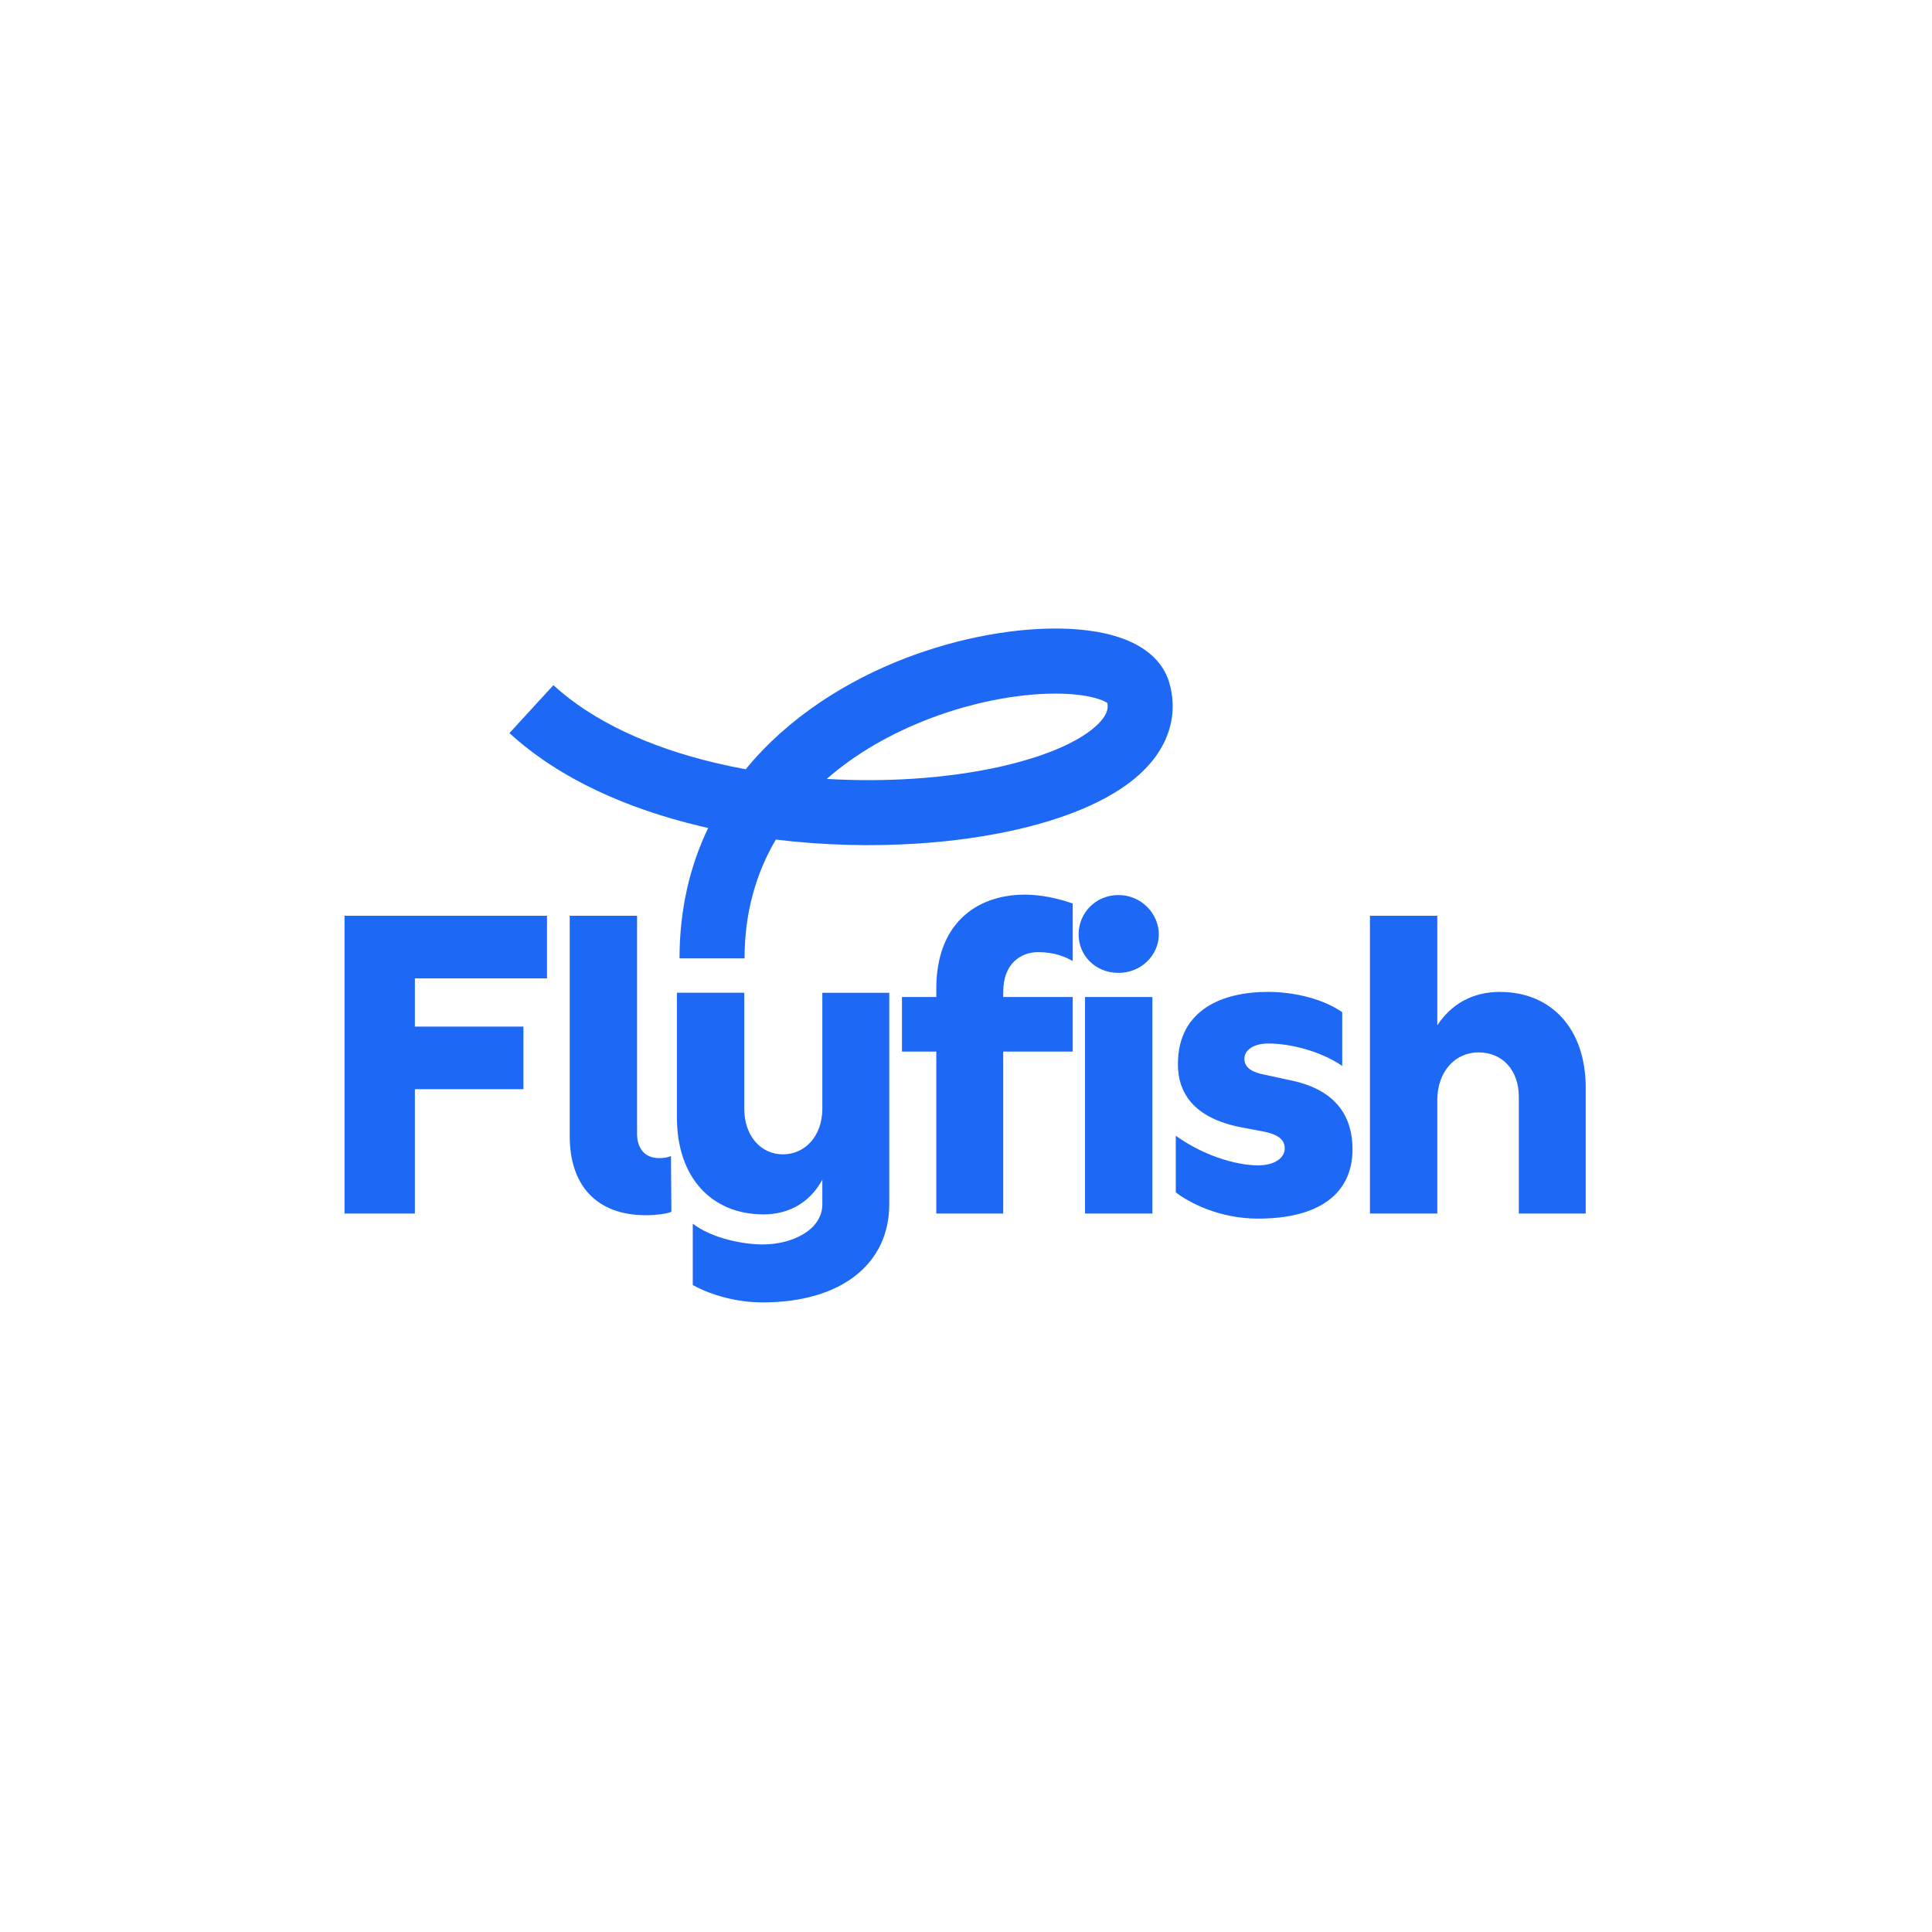
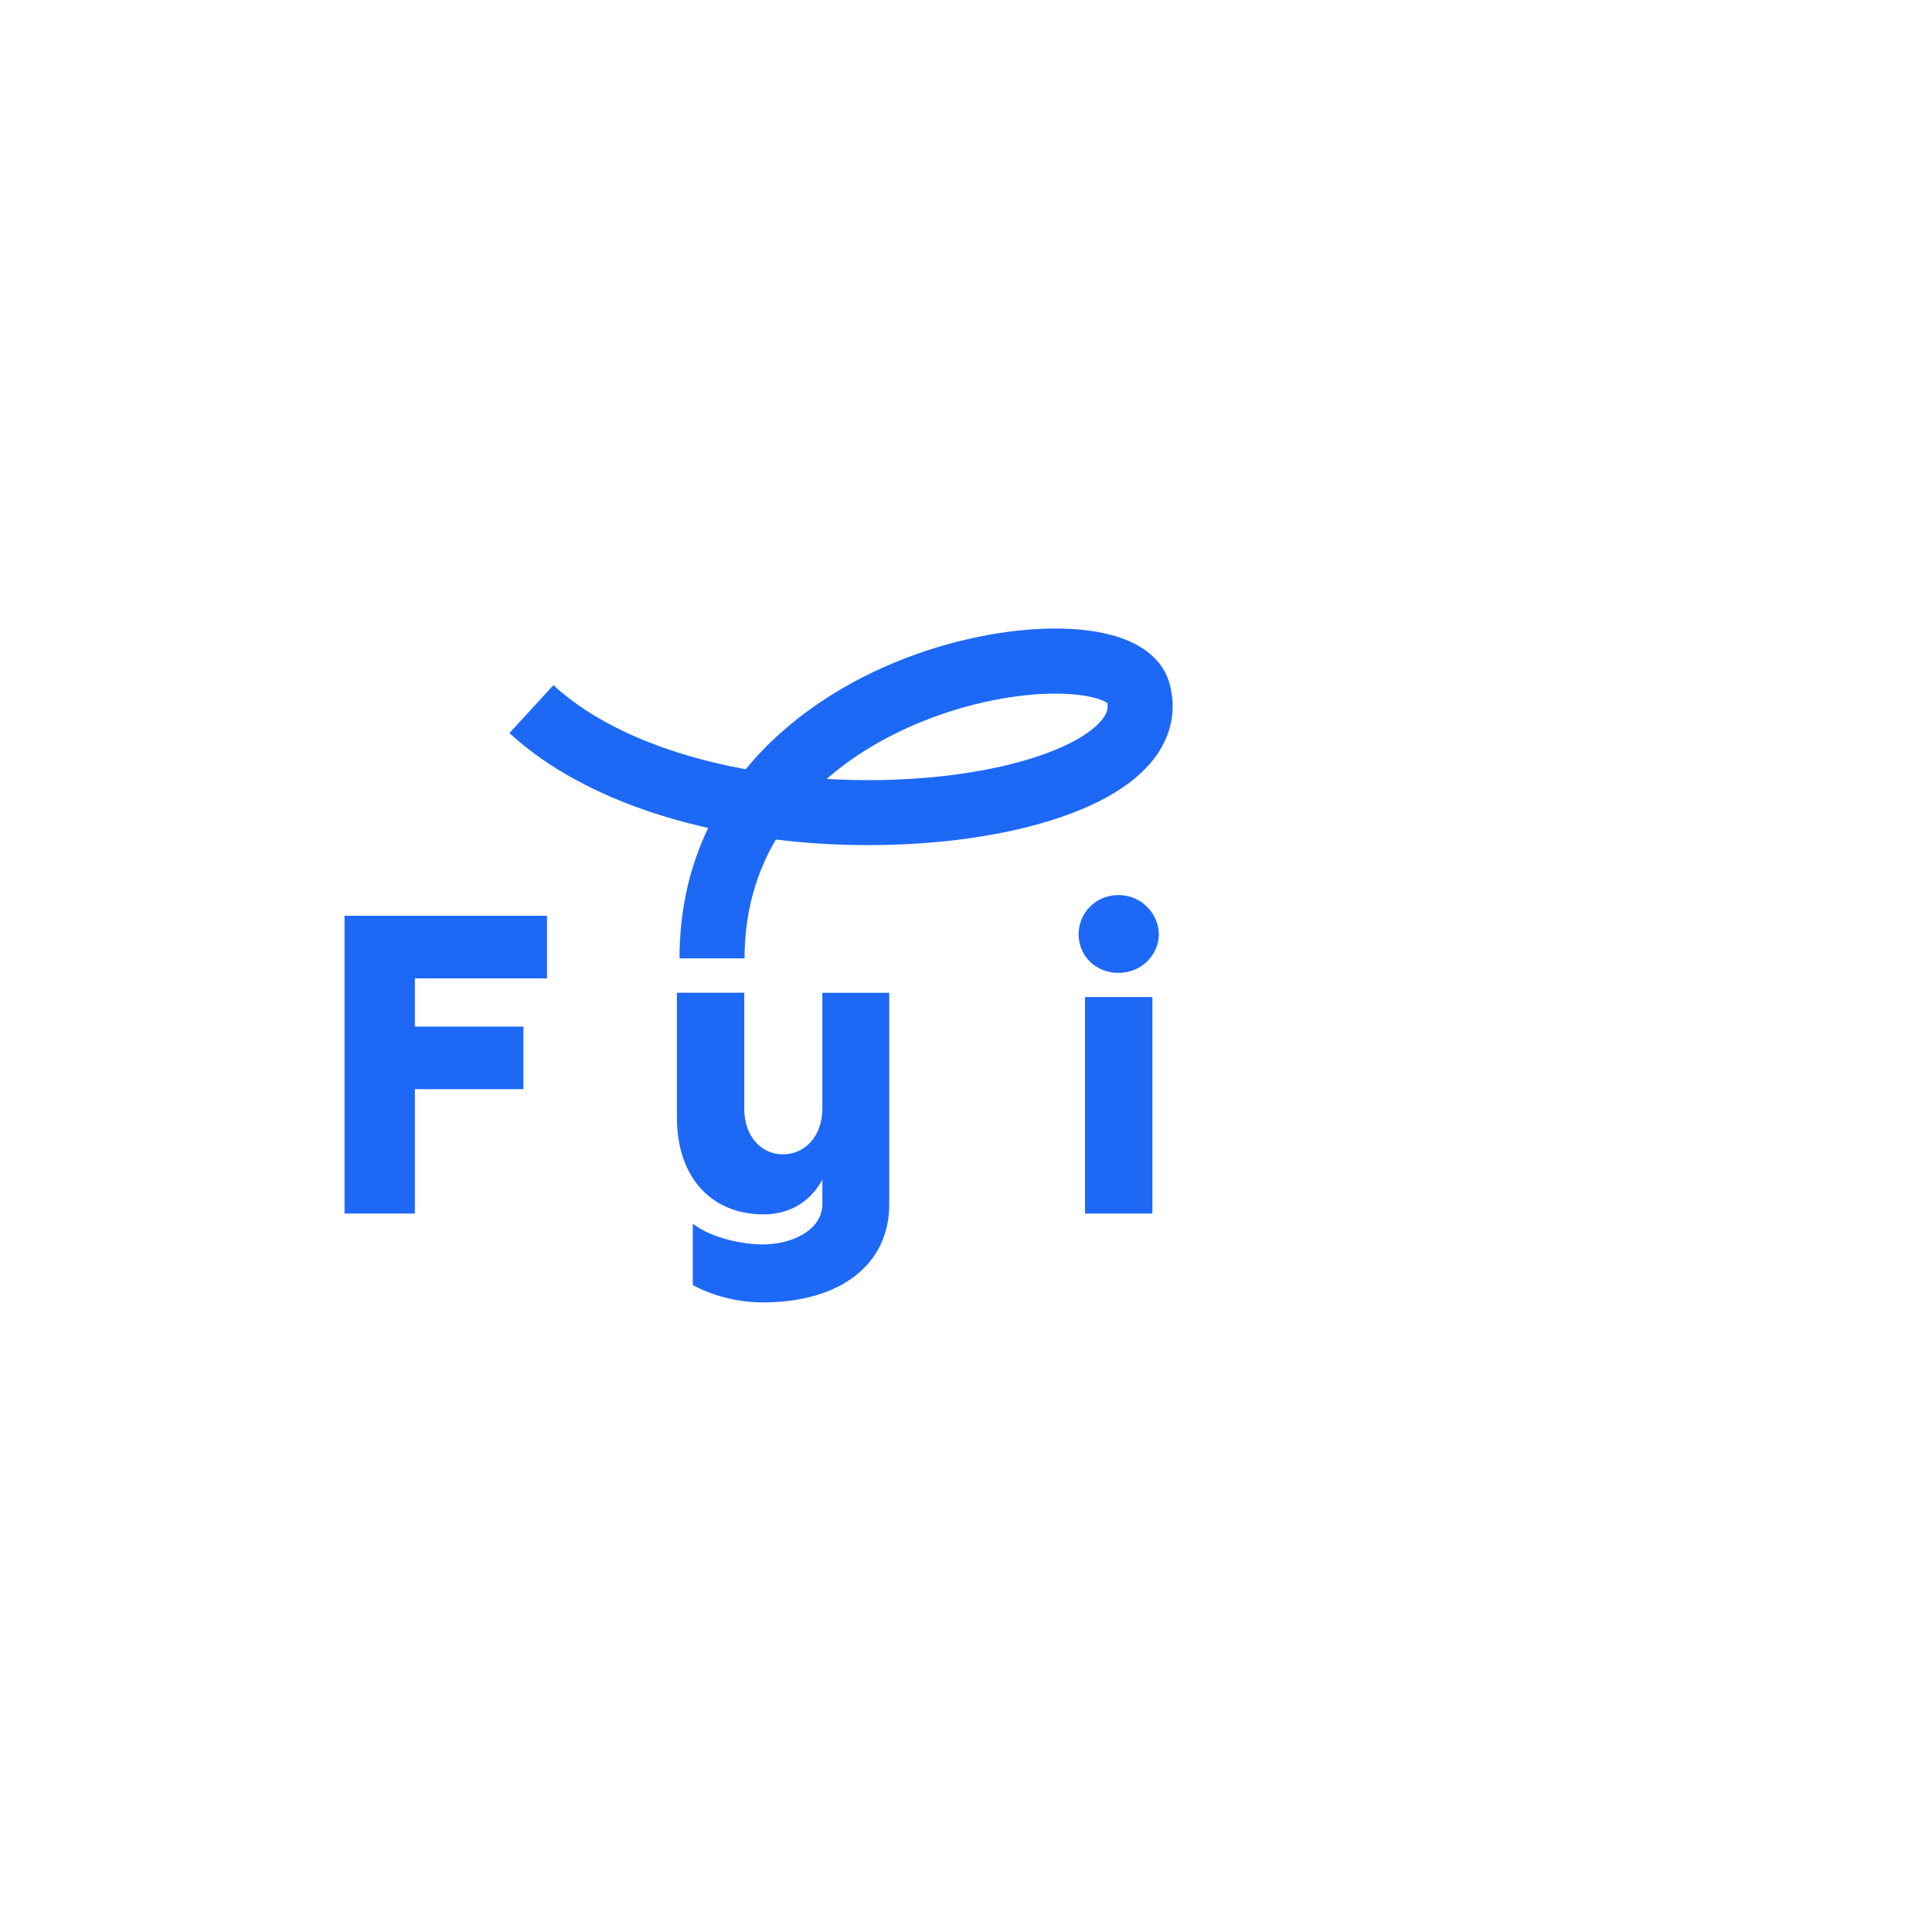
<svg xmlns="http://www.w3.org/2000/svg" width="100%" height="100%" viewBox="0 0 280 280" version="1.1" xml:space="preserve" style="fill-rule:evenodd;clip-rule:evenodd;stroke-linejoin:round;stroke-miterlimit:2;">
  <g transform="matrix(0.273,0,0,0.273,0.024,53.741)">
    <path d="M290.3,322.53L290.3,289.3L182.81,289.3L182.81,447.38L220.16,447.38L220.16,381.36L277.78,381.36L277.78,348.13L220.16,348.13L220.16,322.53L290.3,322.53Z" style="fill:rgb(29,105,246);fill-rule:nonzero;" />
  </g>
  <g transform="matrix(0.273,0,0,0.273,0.024,53.741)">
-     <path d="M356.1,416.84C354.28,417.74 351.55,417.96 349.95,417.96C341.75,417.96 338.11,412.35 338.11,404.94L338.11,289.3L302.36,289.3L302.36,406.29C302.36,432.11 316.25,448.28 342.9,448.28C347.91,448.28 353.37,447.61 356.34,446.48L356.11,416.84L356.1,416.84Z" style="fill:rgb(29,105,246);fill-rule:nonzero;" />
-   </g>
+     </g>
  <g transform="matrix(0.273,0,0,0.273,0.024,53.741)">
    <path d="M436.47,330.17L436.47,392.15C436.24,406.52 427.13,415.95 415.52,415.95C403.91,415.95 395.02,406.29 395.02,391.7L395.02,330.17L359.27,330.17L359.27,396.41C359.27,428.29 377.72,447.83 405.27,447.83C418.71,447.83 429.86,441.54 436.47,429.42L436.47,442.45C436.47,455.92 420.76,463.78 404.81,463.78C395.02,463.78 378.39,460.86 367.69,452.78L367.69,485.34C377.94,490.95 391.38,494.55 404.81,494.55C446.49,494.55 471.99,474.12 471.99,442.46L471.99,330.18L436.46,330.18L436.47,330.17Z" style="fill:rgb(29,105,246);fill-rule:nonzero;" />
  </g>
  <g transform="matrix(0.273,0,0,0.273,0.024,53.741)">
-     <path d="M550.94,308.61C559.37,308.61 565.06,310.86 569.38,313.33L569.38,282.79C561.18,279.87 551.85,278.08 544.1,278.08C517.91,278.08 496.96,293.8 496.96,327.93L496.96,332.42L478.74,332.42L478.74,361.39L496.96,361.39L496.96,447.39L532.49,447.39L532.49,361.39L569.38,361.39L569.38,332.42L532.49,332.42L532.49,329.73C532.49,314.46 542.05,308.62 550.94,308.62L550.94,308.61Z" style="fill:rgb(29,105,246);fill-rule:nonzero;" />
-   </g>
+     </g>
  <g transform="matrix(0.273,0,0,0.273,0.024,53.741)">
    <path d="M593.69,278.3C581.39,278.3 572.51,287.96 572.51,299.18C572.51,310.4 581.39,319.62 593.69,319.62C605.99,319.62 615.1,309.96 615.1,299.18C615.1,288.4 605.99,278.3 593.69,278.3ZM611.68,332.42L575.93,332.42L575.93,447.39L611.68,447.39L611.68,332.42Z" style="fill:rgb(29,105,246);fill-rule:nonzero;" />
  </g>
  <g transform="matrix(0.273,0,0,0.273,0.024,53.741)">
-     <path d="M672.83,329.72C649.6,329.72 625.23,338.7 625.23,368.12C625.23,383.16 633.43,396.64 658.71,401.58L671.69,404.05C679.43,405.85 681.94,408.77 681.94,412.81C681.94,417.75 676.7,421.79 667.82,421.79C655.75,421.79 638.44,416.4 624.1,406.07L624.1,436.16C631.16,441.55 647.1,450.08 667.82,450.08C700.16,450.08 717.92,436.83 717.92,413.25C717.92,396.41 709.72,382.04 686.04,376.87L669.42,373.28C663.04,371.71 660.54,369.01 660.54,365.2C660.54,360.48 665.55,357.11 673.29,357.11C684.45,357.11 700.62,360.93 712.46,369.01L712.46,340.49C703.12,333.98 688.32,329.71 672.84,329.71L672.83,329.72Z" style="fill:rgb(29,105,246);fill-rule:nonzero;" />
-   </g>
+     </g>
  <g transform="matrix(0.273,0,0,0.273,0.024,53.741)">
-     <path d="M796.18,329.72C781.83,329.72 770.45,336.01 762.93,347.46L762.93,289.3L727.18,289.3L727.18,447.38L762.93,447.38L762.93,387.2C762.93,372.15 772.27,361.83 784.79,361.83C797.31,361.83 806.2,371.04 806.2,385.41L806.2,447.39L841.73,447.39L841.73,380.7C841.73,349.04 823.28,329.73 796.18,329.73L796.18,329.72Z" style="fill:rgb(29,105,246);fill-rule:nonzero;" />
-   </g>
+     </g>
  <g transform="matrix(0.273,0,0,0.273,0.024,53.741)">
    <path d="M597.49,142.74C606.55,146.33 617.15,153.21 620.71,165.76C624.69,179.82 621.63,193.09 613.89,204.09C606.59,214.47 595.46,222.47 583.2,228.62C558.58,240.98 524.18,248.51 487.43,250.94C463.23,252.54 437.39,251.97 411.77,248.85C401.38,266.54 395.17,287.48 395.17,311.92L360.65,311.92C360.65,285.54 366.32,262.55 375.86,242.69C374.41,242.36 372.96,242.03 371.51,241.68C333.6,232.65 297.22,216.95 270.36,192.32L293.69,166.88C314.74,186.19 345,199.89 379.51,208.1C384.87,209.38 390.31,210.52 395.79,211.52C418.72,183.54 449.98,164.31 480.56,152.56C510.03,141.24 540.21,136.21 564.44,136.87C576.47,137.2 587.98,138.96 597.47,142.72L597.49,142.74ZM438.77,216.65C454.53,217.58 470.17,217.5 485.16,216.51C519.38,214.25 548.74,207.3 567.72,197.78C577.25,193 582.88,188.2 585.67,184.24C587.73,181.31 588.26,178.94 587.78,176.33C587.29,175.99 586.37,175.46 584.79,174.84C580.36,173.09 573.23,171.67 563.53,171.41C544.3,170.88 518.64,174.95 492.97,184.81C473.4,192.33 454.59,202.85 438.78,216.66L438.77,216.65ZM588.26,176.72C588.26,176.72 588.23,176.7 588.19,176.64C588.24,176.69 588.26,176.72 588.26,176.72Z" style="fill:rgb(29,105,246);" />
  </g>
</svg>